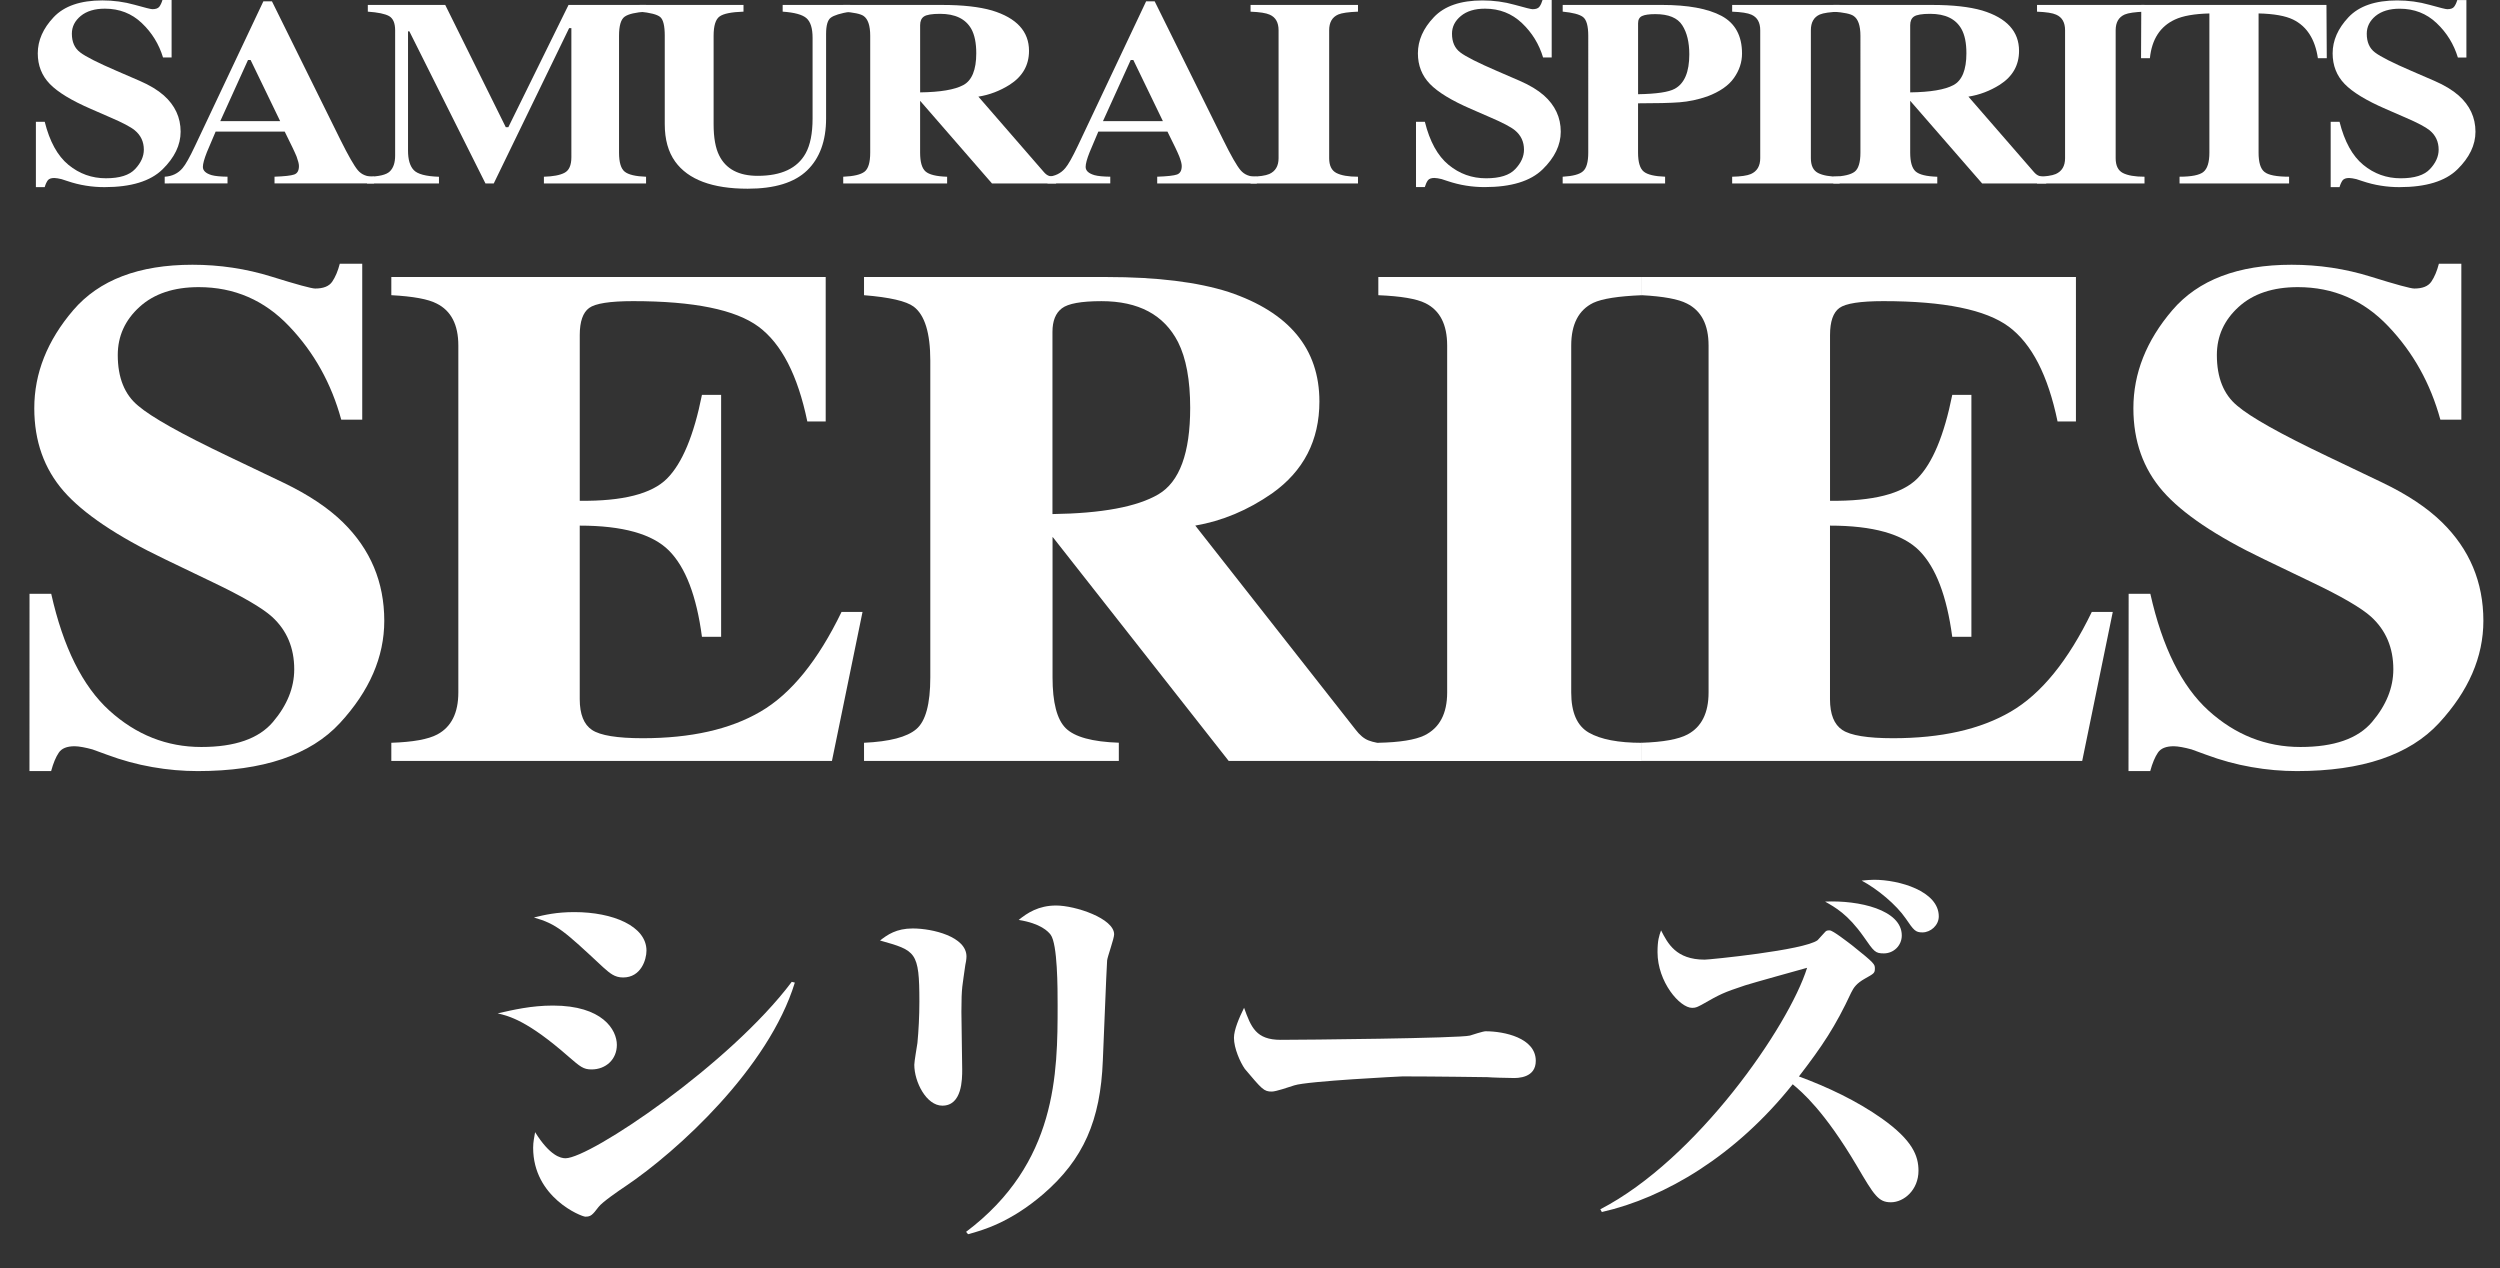
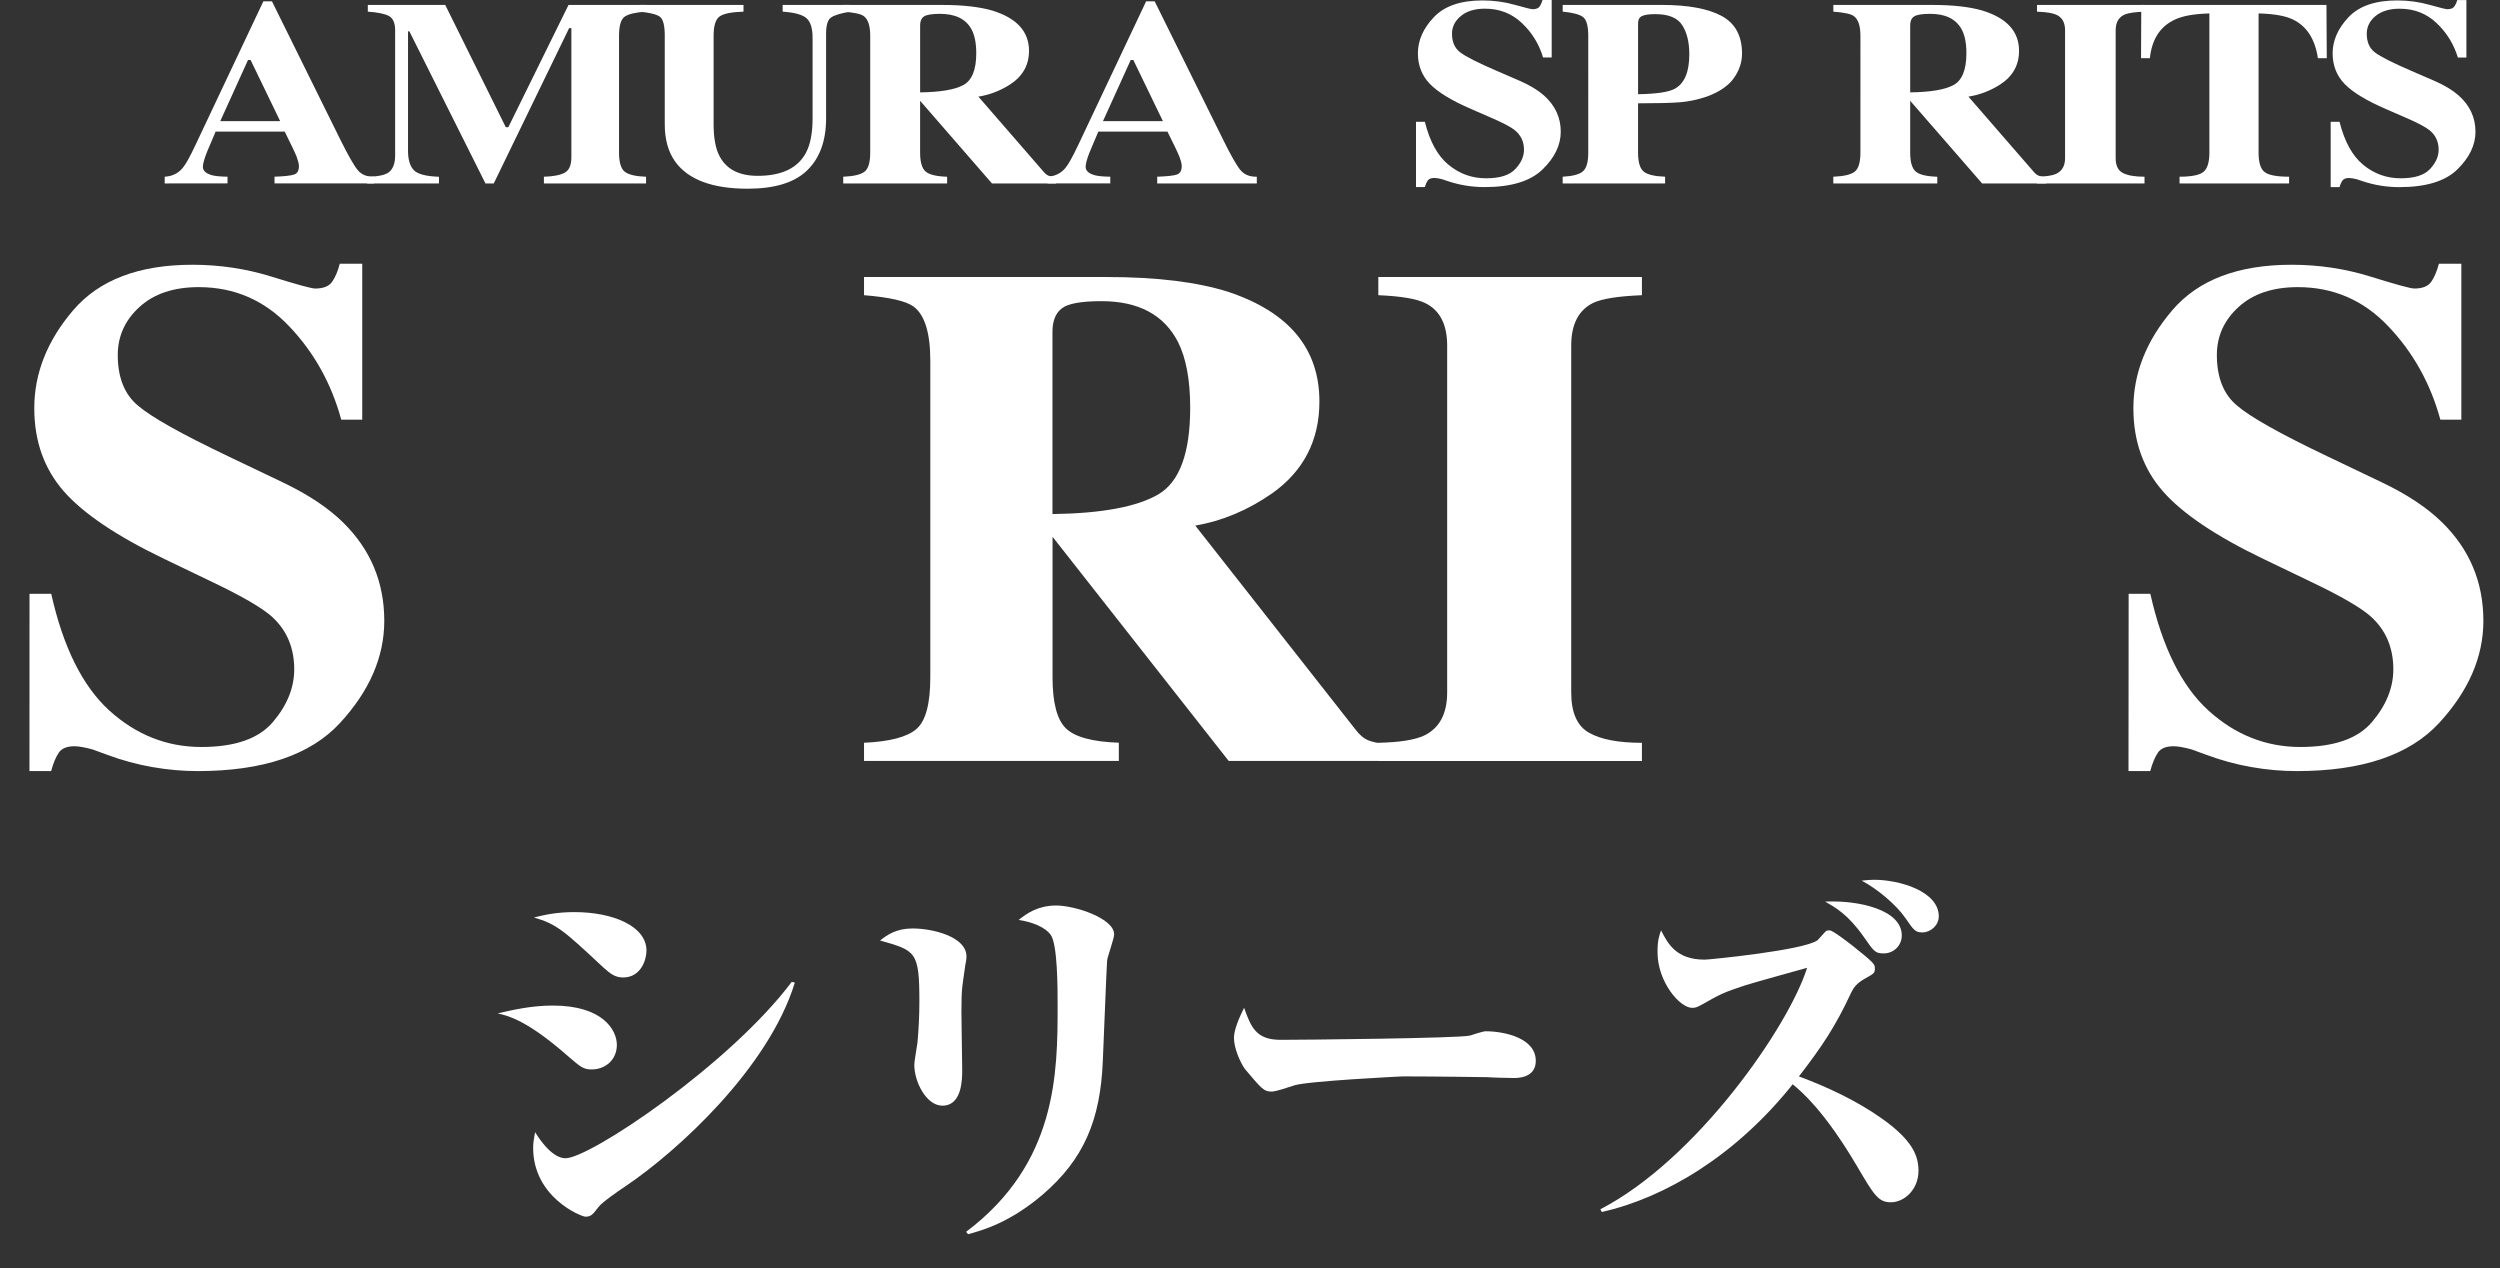
<svg xmlns="http://www.w3.org/2000/svg" version="1.1" id="レイヤー_1" x="0px" y="0px" width="126.354px" height="64.102px" viewBox="0 0 126.354 64.102" enable-background="new 0 0 126.354 64.102" xml:space="preserve">
  <rect x="0" y="0" width="126.354" height="64.102" fill="#333333" stroke="none" />
  <g>
-     <path fill="#FFFFFF" d="M19.778,38.461v-0.92c1.092-0.035,1.867-0.176,2.326-0.422c0.707-0.379,1.061-1.086,1.061-2.123V17.464   c0-1.053-0.366-1.761-1.098-2.124c-0.422-0.221-1.184-0.362-2.289-0.421v-0.918h21.954V21.3h-0.929   c-0.483-2.333-1.305-3.929-2.467-4.79c-1.161-0.859-3.271-1.29-6.336-1.29c-1.166,0-1.906,0.114-2.223,0.345   c-0.315,0.23-0.475,0.687-0.475,1.369v8.377c2.171,0.024,3.641-0.35,4.41-1.122c0.768-0.771,1.357-2.182,1.766-4.232h0.969v12.228   h-0.969c-0.272-2.06-0.827-3.512-1.665-4.355c-0.837-0.842-2.341-1.264-4.512-1.264v8.767c0,0.766,0.208,1.287,0.624,1.562   c0.414,0.275,1.268,0.416,2.559,0.416c2.431,0,4.415-0.445,5.953-1.344c1.538-0.895,2.903-2.574,4.095-5.037h1.061l-1.545,7.529   H19.778V38.461z" />
    <path fill="#FFFFFF" d="M43.669,37.541c1.29-0.059,2.171-0.287,2.641-0.689c0.473-0.398,0.709-1.271,0.709-2.613V18.225   c0-1.395-0.28-2.303-0.837-2.725c-0.373-0.28-1.211-0.476-2.513-0.58v-0.919h12.263c2.542,0,4.602,0.254,6.177,0.76   c3.051,1.025,4.576,2.869,4.576,5.531c0,1.968-0.799,3.517-2.396,4.647c-1.221,0.849-2.514,1.391-3.878,1.625l8.096,10.305   c0.211,0.281,0.436,0.469,0.671,0.557c0.235,0.09,0.527,0.145,0.874,0.168v0.865H62.1l-8.889-11.311h-0.014v7.088   c0,1.271,0.223,2.129,0.669,2.57c0.447,0.441,1.341,0.688,2.681,0.732v0.92H43.67L43.669,37.541L43.669,37.541z M58.545,24.985   c1.072-0.63,1.609-2.088,1.609-4.373c0-1.402-0.205-2.511-0.614-3.323c-0.708-1.379-1.998-2.068-3.871-2.068   c-1.018,0-1.684,0.12-2,0.362c-0.318,0.241-0.476,0.638-0.476,1.191v9.208C55.689,25.948,57.472,25.615,58.545,24.985z" />
    <path fill="#FFFFFF" d="M69.664,37.541c1.078-0.021,1.853-0.146,2.326-0.371c0.769-0.377,1.152-1.102,1.152-2.174V17.464   c0-1.065-0.367-1.778-1.098-2.14c-0.447-0.224-1.24-0.357-2.381-0.404v-0.919h13.322v0.919c-1.193,0.048-2.01,0.176-2.458,0.386   c-0.743,0.363-1.115,1.083-1.115,2.159v17.533c0,1.014,0.297,1.689,0.892,2.031c0.596,0.342,1.49,0.514,2.681,0.514v0.92H69.664   V37.541z" />
-     <path fill="#FFFFFF" d="M82.967,38.461v-0.92c1.093-0.035,1.867-0.176,2.327-0.422c0.707-0.379,1.06-1.086,1.06-2.123V17.464   c0-1.053-0.365-1.761-1.097-2.124c-0.422-0.221-1.185-0.362-2.289-0.421v-0.918h21.953V21.3h-0.929   c-0.483-2.333-1.305-3.929-2.466-4.79c-1.16-0.859-3.272-1.29-6.334-1.29c-1.166,0-1.907,0.114-2.225,0.345   c-0.316,0.23-0.474,0.687-0.474,1.369v8.377c2.17,0.024,3.64-0.35,4.409-1.122c0.769-0.771,1.357-2.182,1.769-4.232h0.967v12.228   h-0.968c-0.275-2.06-0.83-3.512-1.667-4.355c-0.837-0.842-2.341-1.264-4.512-1.264v8.767c0,0.766,0.208,1.287,0.625,1.562   c0.415,0.275,1.268,0.416,2.558,0.416c2.433,0,4.414-0.445,5.954-1.344c1.537-0.895,2.902-2.574,4.094-5.037h1.061l-1.545,7.529   H82.967V38.461z" />
    <path fill="#FFFFFF" d="M107.585,30.012h1.097c0.606,2.705,1.587,4.672,2.937,5.9c1.354,1.227,2.903,1.842,4.649,1.842   c1.698,0,2.904-0.42,3.621-1.266c0.715-0.844,1.074-1.729,1.074-2.662c0-1.084-0.374-1.97-1.121-2.652   c-0.496-0.448-1.497-1.032-3.005-1.751l-2.427-1.167c-2.41-1.156-4.109-2.299-5.099-3.432c-0.989-1.134-1.486-2.529-1.486-4.191   c0-1.769,0.656-3.42,1.967-4.954c1.312-1.532,3.321-2.298,6.028-2.298c1.378,0,2.712,0.2,3.998,0.601   c1.286,0.401,2.021,0.601,2.205,0.601c0.414,0,0.7-0.114,0.858-0.344c0.158-0.23,0.287-0.533,0.385-0.911h1.134v7.882h-1.06   c-0.499-1.826-1.374-3.399-2.631-4.718c-1.253-1.321-2.777-1.98-4.573-1.98c-1.261,0-2.259,0.333-2.991,1   c-0.733,0.666-1.101,1.477-1.101,2.432c0,1.144,0.344,1.999,1.031,2.564c0.674,0.578,2.188,1.427,4.537,2.547l2.812,1.344   c1.253,0.602,2.254,1.268,2.999,1.998c1.394,1.366,2.091,3.025,2.091,4.98c0,1.825-0.747,3.548-2.241,5.167   c-1.495,1.619-3.891,2.428-7.185,2.428c-0.757,0-1.521-0.066-2.296-0.203c-0.776-0.135-1.54-0.344-2.299-0.627l-0.729-0.266   c-0.173-0.047-0.337-0.086-0.496-0.115c-0.157-0.027-0.291-0.045-0.402-0.045c-0.391,0-0.66,0.109-0.804,0.328   c-0.148,0.219-0.276,0.525-0.386,0.928h-1.098L107.585,30.012L107.585,30.012z" />
    <path fill="#FFFFFF" d="M1.492,30.012h1.097c0.606,2.705,1.587,4.672,2.938,5.9c1.354,1.227,2.903,1.842,4.648,1.842   c1.699,0,2.905-0.42,3.622-1.266c0.715-0.844,1.074-1.729,1.074-2.662c0-1.084-0.374-1.97-1.121-2.652   c-0.496-0.448-1.498-1.032-3.005-1.751l-2.427-1.167c-2.41-1.156-4.109-2.299-5.1-3.432c-0.988-1.134-1.485-2.529-1.485-4.191   c0-1.769,0.656-3.42,1.967-4.954c1.312-1.532,3.321-2.298,6.028-2.298c1.378,0,2.711,0.2,3.998,0.601   c1.286,0.401,2.021,0.601,2.205,0.601c0.414,0,0.7-0.114,0.858-0.344c0.158-0.23,0.287-0.533,0.385-0.911h1.134v7.882h-1.061   c-0.498-1.826-1.373-3.399-2.63-4.718c-1.253-1.321-2.777-1.98-4.573-1.98c-1.261,0-2.259,0.333-2.991,1   c-0.733,0.666-1.101,1.477-1.101,2.432c0,1.144,0.344,1.999,1.031,2.564c0.674,0.578,2.187,1.427,4.537,2.547l2.812,1.344   c1.253,0.602,2.254,1.268,2.999,1.998c1.394,1.366,2.091,3.025,2.091,4.98c0,1.825-0.747,3.548-2.241,5.167   c-1.495,1.619-3.891,2.428-7.185,2.428c-0.757,0-1.521-0.066-2.297-0.203c-0.775-0.135-1.54-0.344-2.298-0.627l-0.729-0.266   c-0.173-0.047-0.337-0.086-0.497-0.115c-0.156-0.027-0.29-0.045-0.401-0.045c-0.392,0-0.66,0.109-0.804,0.328   c-0.149,0.219-0.276,0.525-0.386,0.928H1.489L1.492,30.012L1.492,30.012z" />
  </g>
  <g>
    <path fill="#FFFFFF" d="M27.948,50.823c2.5,0,3.229,1.223,3.229,1.988c0,0.729-0.551,1.24-1.28,1.24   c-0.413,0-0.57-0.138-1.142-0.63c-2.106-1.853-3.031-2.066-3.603-2.204C25.94,51.04,26.846,50.823,27.948,50.823z M40.172,49.662   c-1.319,4.312-5.925,8.521-8.562,10.295c-0.354,0.234-1.181,0.807-1.357,1.043c-0.315,0.414-0.395,0.492-0.669,0.492   c-0.197,0-2.638-0.966-2.638-3.483c0-0.315,0.06-0.532,0.099-0.788c0.748,1.201,1.299,1.319,1.535,1.319   c1.239,0,8.307-4.744,11.437-8.917L40.172,49.662z M29.031,46.099c1.949,0,3.643,0.709,3.643,1.948   c0,0.453-0.276,1.356-1.181,1.356c-0.434,0-0.669-0.216-1.005-0.512c-1.987-1.851-2.342-2.185-3.504-2.52   C27.535,46.237,28.125,46.099,29.031,46.099z" />
    <path fill="#FFFFFF" d="M46.131,46.926c1.004,0,2.716,0.413,2.716,1.417c0,0.138-0.039,0.354-0.059,0.433   c-0.139,1.044-0.197,1.063-0.197,2.362c0,0.473,0.04,2.5,0.04,2.913c0,0.492,0,1.831-1.004,1.831c-0.808,0-1.417-1.201-1.417-2.067   c0-0.177,0.138-0.942,0.158-1.102c0.059-0.61,0.099-1.358,0.099-2.087c0-2.539-0.177-2.579-1.988-3.091   C44.852,47.241,45.305,46.926,46.131,46.926z M48.828,62.259c4.605-3.464,4.626-8.03,4.626-11.456c0-0.846,0-3.09-0.354-3.562   c-0.118-0.155-0.492-0.568-1.614-0.746c0.434-0.354,1.005-0.729,1.891-0.729c0.965,0,2.933,0.65,2.933,1.457   c0,0.217-0.334,1.122-0.354,1.318c-0.039,0.53-0.178,4.271-0.217,5.06c-0.117,3.031-0.983,4.999-3.012,6.751   c-1.673,1.438-3.071,1.831-3.799,2.027L48.828,62.259z" />
    <path fill="#FFFFFF" d="M64.728,52.555c1.122,0,9.055-0.078,9.565-0.216c0.119-0.04,0.67-0.217,0.789-0.217   c0.944,0,2.539,0.334,2.539,1.496c0,0.846-0.866,0.886-1.24,0.864c-0.197,0-1.024-0.021-1.201-0.04   c-0.059,0-2.637-0.039-4.291-0.039c-0.059,0-4.822,0.236-5.472,0.453c-0.315,0.1-0.925,0.314-1.143,0.314   c-0.394,0-0.491-0.118-1.357-1.144c-0.236-0.335-0.551-1.043-0.551-1.573c0-0.396,0.256-1.003,0.512-1.518   C63.231,51.925,63.488,52.555,64.728,52.555z" />
    <path fill="#FFFFFF" d="M80.883,61.118c4.882-2.521,9.527-9.251,10.451-12.204c-0.491,0.138-2.696,0.748-3.129,0.886   c-1.123,0.374-1.24,0.434-2.205,0.984c-0.197,0.099-0.275,0.155-0.474,0.155c-0.63,0-1.752-1.316-1.752-2.812   c0-0.61,0.079-0.826,0.179-1.104c0.334,0.65,0.748,1.479,2.205,1.479c0.234,0,5.038-0.475,5.707-0.984   c0.06-0.059,0.334-0.374,0.395-0.433c0.059-0.062,0.138-0.062,0.216-0.062c0.158,0,0.886,0.571,1.122,0.748   c1.161,0.926,1.161,0.965,1.161,1.184c0,0.234-0.06,0.256-0.513,0.512c-0.412,0.236-0.552,0.433-0.688,0.708   c-0.787,1.693-1.457,2.697-2.638,4.23c1.437,0.531,2.914,1.223,4.192,2.126c1.556,1.104,1.851,1.892,1.851,2.64   c0,0.964-0.729,1.594-1.397,1.594c-0.63,0-0.846-0.354-1.712-1.83c-1.651-2.795-2.795-3.76-3.248-4.134   c-2.874,3.603-6.438,5.729-9.646,6.456L80.883,61.118z M96.119,47.28c0,0.514-0.414,0.906-0.905,0.906   c-0.434,0-0.492-0.079-1.024-0.847c-0.807-1.144-1.438-1.479-1.948-1.771C93.953,45.489,96.119,45.981,96.119,47.28z    M94.721,44.465c1.26,0,3.268,0.571,3.268,1.851c0,0.452-0.413,0.809-0.825,0.809c-0.354,0-0.435-0.101-0.849-0.708   c-0.472-0.689-1.417-1.479-2.224-1.91C94.347,44.485,94.504,44.465,94.721,44.465z" />
  </g>
  <g>
-     <path fill="#FFFFFF" d="M1.814,6.156h0.447C2.509,7.153,2.909,7.879,3.458,8.33c0.553,0.454,1.184,0.68,1.896,0.68   c0.693,0,1.185-0.154,1.476-0.467c0.293-0.311,0.44-0.637,0.44-0.979c0-0.401-0.154-0.728-0.459-0.979   C6.61,6.418,6.2,6.202,5.585,5.938L4.598,5.507C3.615,5.081,2.919,4.659,2.516,4.241C2.113,3.824,1.909,3.309,1.909,2.696   c0-0.652,0.269-1.261,0.803-1.827s1.355-0.848,2.46-0.848c0.56,0,1.106,0.072,1.631,0.221c0.523,0.147,0.824,0.222,0.898,0.222   c0.171,0,0.287-0.041,0.353-0.126C8.116,0.252,8.17,0.14,8.21,0h0.463v2.906H8.24C8.036,2.234,7.68,1.652,7.168,1.167   C6.656,0.679,6.034,0.438,5.302,0.438c-0.515,0-0.921,0.123-1.221,0.368C3.782,1.052,3.632,1.351,3.632,1.703   c0,0.422,0.141,0.736,0.422,0.946c0.275,0.212,0.893,0.525,1.852,0.938l1.146,0.496c0.512,0.221,0.92,0.469,1.225,0.737   c0.566,0.503,0.852,1.115,0.852,1.836c0,0.674-0.307,1.308-0.915,1.904C7.602,9.159,6.625,9.458,5.281,9.458   c-0.31,0-0.621-0.023-0.938-0.074C4.03,9.335,3.716,9.256,3.409,9.152l-0.3-0.098c-0.07-0.017-0.137-0.03-0.2-0.041   C2.841,9.002,2.786,8.996,2.743,8.996c-0.16,0-0.27,0.041-0.329,0.12C2.356,9.198,2.302,9.31,2.259,9.458H1.814V6.156z" />
    <path fill="#FFFFFF" d="M8.326,8.932C8.7,8.91,9.002,8.765,9.228,8.495c0.148-0.17,0.358-0.543,0.63-1.121l3.453-7.307h0.434   l3.467,7.013c0.392,0.787,0.683,1.296,0.873,1.523c0.192,0.228,0.467,0.337,0.819,0.328v0.34h-5.029v-0.34   c0.504-0.018,0.836-0.054,0.995-0.111c0.161-0.057,0.239-0.199,0.239-0.43c0-0.105-0.041-0.264-0.119-0.478   c-0.052-0.124-0.12-0.278-0.206-0.455L14.389,6.65h-3.49c-0.229,0.53-0.374,0.875-0.44,1.036c-0.136,0.344-0.205,0.594-0.205,0.75   c0,0.191,0.15,0.33,0.447,0.417c0.179,0.049,0.442,0.073,0.798,0.078v0.34H8.324V8.932H8.326z M14.16,6.123l-1.494-3.09h-0.132   l-1.401,3.09H14.16z" />
    <path fill="#FFFFFF" d="M18.551,8.932c0.592-0.005,0.976-0.094,1.153-0.27c0.178-0.175,0.267-0.44,0.267-0.793V1.529   c0-0.361-0.104-0.6-0.306-0.716c-0.203-0.114-0.561-0.188-1.075-0.224V0.25h3.913l3.06,6.179h0.129l3.042-6.179h3.919v0.339   c-0.526,0.035-0.886,0.118-1.077,0.251c-0.193,0.133-0.289,0.454-0.289,0.969v5.905c0,0.491,0.096,0.812,0.289,0.965   c0.191,0.151,0.551,0.236,1.077,0.254v0.34H27.49V8.932c0.461-0.013,0.81-0.077,1.04-0.198c0.232-0.12,0.348-0.383,0.348-0.785   V1.423h-0.114l-3.809,7.849h-0.419l-3.847-7.69h-0.067v6.034c0,0.445,0.095,0.772,0.287,0.978s0.616,0.318,1.277,0.34v0.34h-3.636   V8.932z" />
    <path fill="#FFFFFF" d="M37.578,0.25v0.339c-0.602,0.019-1.005,0.098-1.207,0.242c-0.202,0.142-0.304,0.468-0.304,0.978v4.472   c0,0.68,0.095,1.204,0.281,1.574c0.34,0.688,0.99,1.032,1.949,1.032c1.196,0,2.004-0.381,2.423-1.14   c0.231-0.418,0.349-1.004,0.349-1.756V1.906c0-0.479-0.104-0.807-0.309-0.987c-0.204-0.179-0.605-0.29-1.203-0.33V0.25h3.416v0.339   c-0.496,0.083-0.823,0.185-0.982,0.304c-0.162,0.118-0.239,0.394-0.239,0.824v4.269c0,1.134-0.322,2.01-0.958,2.626   c-0.639,0.618-1.64,0.926-3.006,0.926c-1.785,0-3.008-0.459-3.666-1.374c-0.349-0.488-0.524-1.117-0.524-1.887V1.808   c0-0.501-0.075-0.816-0.229-0.947c-0.154-0.13-0.505-0.22-1.044-0.272V0.249L37.578,0.25L37.578,0.25z" />
    <path fill="#FFFFFF" d="M42.617,8.932c0.525-0.021,0.885-0.106,1.077-0.254c0.193-0.148,0.288-0.47,0.288-0.965V1.808   c0-0.515-0.114-0.851-0.339-1.004c-0.155-0.104-0.493-0.175-1.026-0.215V0.25h5.001c1.038,0,1.877,0.094,2.52,0.28   c1.245,0.378,1.87,1.059,1.87,2.04c0,0.726-0.327,1.297-0.979,1.714c-0.498,0.313-1.024,0.513-1.58,0.6l3.3,3.801   c0.086,0.104,0.177,0.173,0.274,0.206c0.097,0.033,0.214,0.053,0.355,0.062v0.319h-3.242L46.51,5.101h-0.006v2.613   c0,0.47,0.089,0.786,0.271,0.949c0.184,0.164,0.549,0.253,1.094,0.27v0.34h-5.251V8.932z M48.683,4.302   c0.438-0.232,0.659-0.77,0.659-1.612c0-0.519-0.084-0.926-0.25-1.227c-0.288-0.509-0.815-0.764-1.579-0.764   c-0.415,0-0.688,0.047-0.816,0.136c-0.129,0.087-0.192,0.234-0.192,0.438v3.396C47.521,4.656,48.249,4.534,48.683,4.302z" />
    <path fill="#FFFFFF" d="M52.939,8.932c0.377-0.021,0.678-0.167,0.903-0.437c0.147-0.17,0.356-0.543,0.632-1.121l3.453-7.307h0.432   l3.47,7.013c0.388,0.787,0.679,1.296,0.871,1.523c0.193,0.228,0.467,0.337,0.821,0.328v0.34h-5.034v-0.34   c0.505-0.018,0.842-0.054,1.001-0.111c0.157-0.057,0.239-0.199,0.239-0.43c0-0.105-0.04-0.264-0.122-0.478   c-0.051-0.124-0.118-0.278-0.204-0.455L59.004,6.65h-3.492c-0.226,0.53-0.373,0.875-0.438,1.036   c-0.138,0.344-0.204,0.594-0.204,0.75c0,0.191,0.149,0.33,0.448,0.417c0.177,0.049,0.44,0.073,0.797,0.078v0.34h-3.173V8.932   H52.939z M58.775,6.123l-1.494-3.09h-0.133l-1.402,3.09H58.775z" />
-     <path fill="#FFFFFF" d="M63.203,8.932c0.439-0.009,0.755-0.054,0.948-0.137c0.312-0.14,0.47-0.405,0.47-0.802V1.529   c0-0.394-0.149-0.657-0.449-0.788c-0.181-0.083-0.503-0.133-0.967-0.151V0.25h5.43v0.339c-0.485,0.019-0.817,0.066-0.999,0.144   c-0.305,0.133-0.458,0.398-0.458,0.796v6.465c0,0.374,0.122,0.623,0.365,0.749c0.245,0.126,0.61,0.189,1.092,0.189v0.34h-5.43   v-0.34H63.203z" />
    <path fill="#FFFFFF" d="M71.568,6.156h0.447c0.247,0.997,0.648,1.724,1.198,2.175c0.552,0.454,1.182,0.68,1.896,0.68   c0.694,0,1.187-0.154,1.476-0.467c0.295-0.311,0.44-0.637,0.44-0.979c0-0.401-0.153-0.728-0.458-0.979   c-0.201-0.166-0.613-0.382-1.226-0.646l-0.989-0.431c-0.985-0.426-1.676-0.848-2.081-1.266c-0.403-0.417-0.608-0.933-0.608-1.546   c0-0.652,0.267-1.261,0.806-1.827c0.534-0.566,1.354-0.848,2.459-0.848c0.562,0,1.106,0.072,1.629,0.221   c0.527,0.147,0.827,0.222,0.901,0.222c0.169,0,0.285-0.041,0.347-0.126C77.871,0.252,77.921,0.14,77.962,0h0.463v2.906H77.99   c-0.201-0.673-0.558-1.255-1.068-1.739c-0.516-0.487-1.135-0.729-1.867-0.729c-0.514,0-0.92,0.123-1.217,0.368   c-0.3,0.246-0.452,0.545-0.452,0.897c0,0.422,0.14,0.736,0.42,0.946c0.275,0.212,0.896,0.525,1.853,0.938l1.146,0.496   c0.51,0.221,0.918,0.469,1.224,0.737c0.568,0.503,0.854,1.115,0.854,1.836c0,0.674-0.305,1.308-0.917,1.904   c-0.613,0.598-1.587,0.896-2.932,0.896c-0.308,0-0.618-0.023-0.936-0.074c-0.315-0.049-0.625-0.128-0.938-0.232l-0.297-0.098   c-0.07-0.017-0.139-0.03-0.199-0.041c-0.066-0.011-0.121-0.017-0.168-0.017c-0.157,0-0.269,0.041-0.328,0.12   c-0.059,0.081-0.111,0.193-0.157,0.342h-0.444V6.156H71.568z" />
    <path fill="#FFFFFF" d="M78.981,8.932c0.512-0.029,0.855-0.12,1.026-0.276c0.178-0.153,0.266-0.469,0.266-0.942V1.808   c0-0.501-0.09-0.816-0.268-0.95c-0.174-0.131-0.518-0.222-1.024-0.27V0.249h5.004c1.323,0,2.331,0.185,3.024,0.554   c0.688,0.37,1.036,1.004,1.036,1.903c0,0.438-0.137,0.852-0.409,1.236c-0.269,0.384-0.716,0.692-1.337,0.928   c-0.472,0.163-0.942,0.264-1.413,0.3s-1.171,0.052-2.096,0.052v2.489c0,0.491,0.098,0.812,0.293,0.966   c0.189,0.151,0.55,0.236,1.074,0.254v0.34h-5.177V8.932L78.981,8.932z M84.645,4.487c0.492-0.269,0.735-0.849,0.735-1.739   c0-0.608-0.116-1.1-0.357-1.473c-0.238-0.374-0.693-0.561-1.363-0.561c-0.312,0-0.532,0.033-0.665,0.095   c-0.138,0.063-0.204,0.186-0.204,0.368v3.585C83.719,4.747,84.336,4.656,84.645,4.487z" />
-     <path fill="#FFFFFF" d="M87.546,8.932c0.438-0.009,0.754-0.054,0.948-0.137c0.312-0.14,0.471-0.405,0.471-0.802V1.529   c0-0.394-0.15-0.657-0.447-0.788c-0.184-0.083-0.508-0.133-0.972-0.151V0.25h5.431v0.339c-0.483,0.019-0.817,0.066-1.001,0.144   c-0.302,0.133-0.452,0.398-0.452,0.796v6.465c0,0.374,0.12,0.623,0.363,0.749s0.608,0.189,1.09,0.189v0.34h-5.431V8.932   L87.546,8.932z" />
    <path fill="#FFFFFF" d="M92.661,8.932c0.527-0.021,0.884-0.106,1.077-0.254c0.191-0.148,0.291-0.47,0.291-0.965V1.808   c0-0.515-0.117-0.851-0.348-1.004c-0.147-0.104-0.491-0.175-1.021-0.215V0.25h4.999c1.039,0,1.878,0.094,2.522,0.28   c1.246,0.378,1.865,1.059,1.865,2.04c0,0.726-0.322,1.297-0.974,1.714c-0.499,0.313-1.026,0.513-1.585,0.6l3.302,3.801   c0.087,0.104,0.179,0.173,0.277,0.206c0.092,0.032,0.214,0.053,0.354,0.062v0.319h-3.24l-3.63-4.171h-0.006v2.613   c0,0.47,0.092,0.786,0.272,0.949c0.184,0.164,0.548,0.253,1.097,0.27v0.34h-5.255V8.932z M98.728,4.302   c0.437-0.232,0.657-0.77,0.657-1.612c0-0.519-0.083-0.926-0.252-1.227c-0.287-0.509-0.813-0.764-1.579-0.764   c-0.414,0-0.686,0.047-0.817,0.136c-0.129,0.087-0.193,0.234-0.193,0.438v3.396C97.562,4.656,98.293,4.534,98.728,4.302z" />
    <path fill="#FFFFFF" d="M102.95,8.932c0.439-0.009,0.758-0.054,0.952-0.137c0.312-0.14,0.47-0.405,0.47-0.802V1.529   c0-0.394-0.15-0.657-0.45-0.788c-0.18-0.083-0.503-0.133-0.968-0.151V0.25h5.433v0.339c-0.488,0.019-0.818,0.066-1,0.144   c-0.305,0.133-0.458,0.398-0.458,0.796v6.465c0,0.374,0.121,0.623,0.364,0.749s0.61,0.189,1.094,0.189v0.34h-5.433v-0.34H102.95z" />
    <path fill="#FFFFFF" d="M108.224,0.25h9.359l0.016,2.691h-0.449c-0.143-0.962-0.562-1.614-1.256-1.953   c-0.388-0.188-0.97-0.291-1.742-0.309v7.033c0,0.491,0.094,0.816,0.298,0.978c0.197,0.161,0.614,0.241,1.244,0.241v0.34h-5.536   v-0.34c0.603,0,1.009-0.08,1.207-0.243c0.201-0.164,0.301-0.489,0.301-0.976V0.68c-0.762,0.019-1.342,0.121-1.743,0.309   c-0.747,0.347-1.166,0.999-1.264,1.953h-0.447L108.224,0.25z" />
    <path fill="#FFFFFF" d="M117.795,6.156h0.449c0.25,0.997,0.649,1.724,1.198,2.175c0.55,0.454,1.183,0.68,1.894,0.68   c0.696,0,1.189-0.154,1.479-0.467c0.293-0.311,0.438-0.637,0.438-0.979c0-0.401-0.15-0.728-0.455-0.979   c-0.204-0.166-0.612-0.382-1.226-0.646l-0.99-0.431c-0.984-0.426-1.677-0.848-2.081-1.266c-0.403-0.417-0.606-0.933-0.606-1.546   c0-0.652,0.27-1.261,0.802-1.827c0.536-0.566,1.356-0.848,2.46-0.848c0.561,0,1.106,0.072,1.631,0.221   c0.524,0.147,0.826,0.222,0.899,0.222c0.17,0,0.291-0.041,0.35-0.126c0.063-0.085,0.118-0.197,0.157-0.337h0.462v2.906h-0.431   c-0.204-0.673-0.561-1.255-1.073-1.739c-0.512-0.487-1.135-0.729-1.868-0.729c-0.513,0-0.915,0.123-1.22,0.368   c-0.295,0.246-0.444,0.545-0.444,0.897c0,0.422,0.137,0.736,0.416,0.946c0.276,0.212,0.894,0.525,1.853,0.938l1.146,0.496   c0.511,0.221,0.917,0.469,1.225,0.737c0.568,0.503,0.854,1.115,0.854,1.836c0,0.674-0.306,1.308-0.915,1.904   c-0.61,0.598-1.588,0.896-2.932,0.896c-0.308,0-0.62-0.023-0.936-0.074c-0.315-0.049-0.628-0.128-0.938-0.232l-0.298-0.098   c-0.072-0.017-0.14-0.03-0.201-0.041c-0.067-0.011-0.119-0.017-0.169-0.017c-0.152,0-0.267,0.041-0.328,0.12   c-0.057,0.081-0.111,0.193-0.154,0.342h-0.447V6.156H117.795z" />
  </g>
</svg>